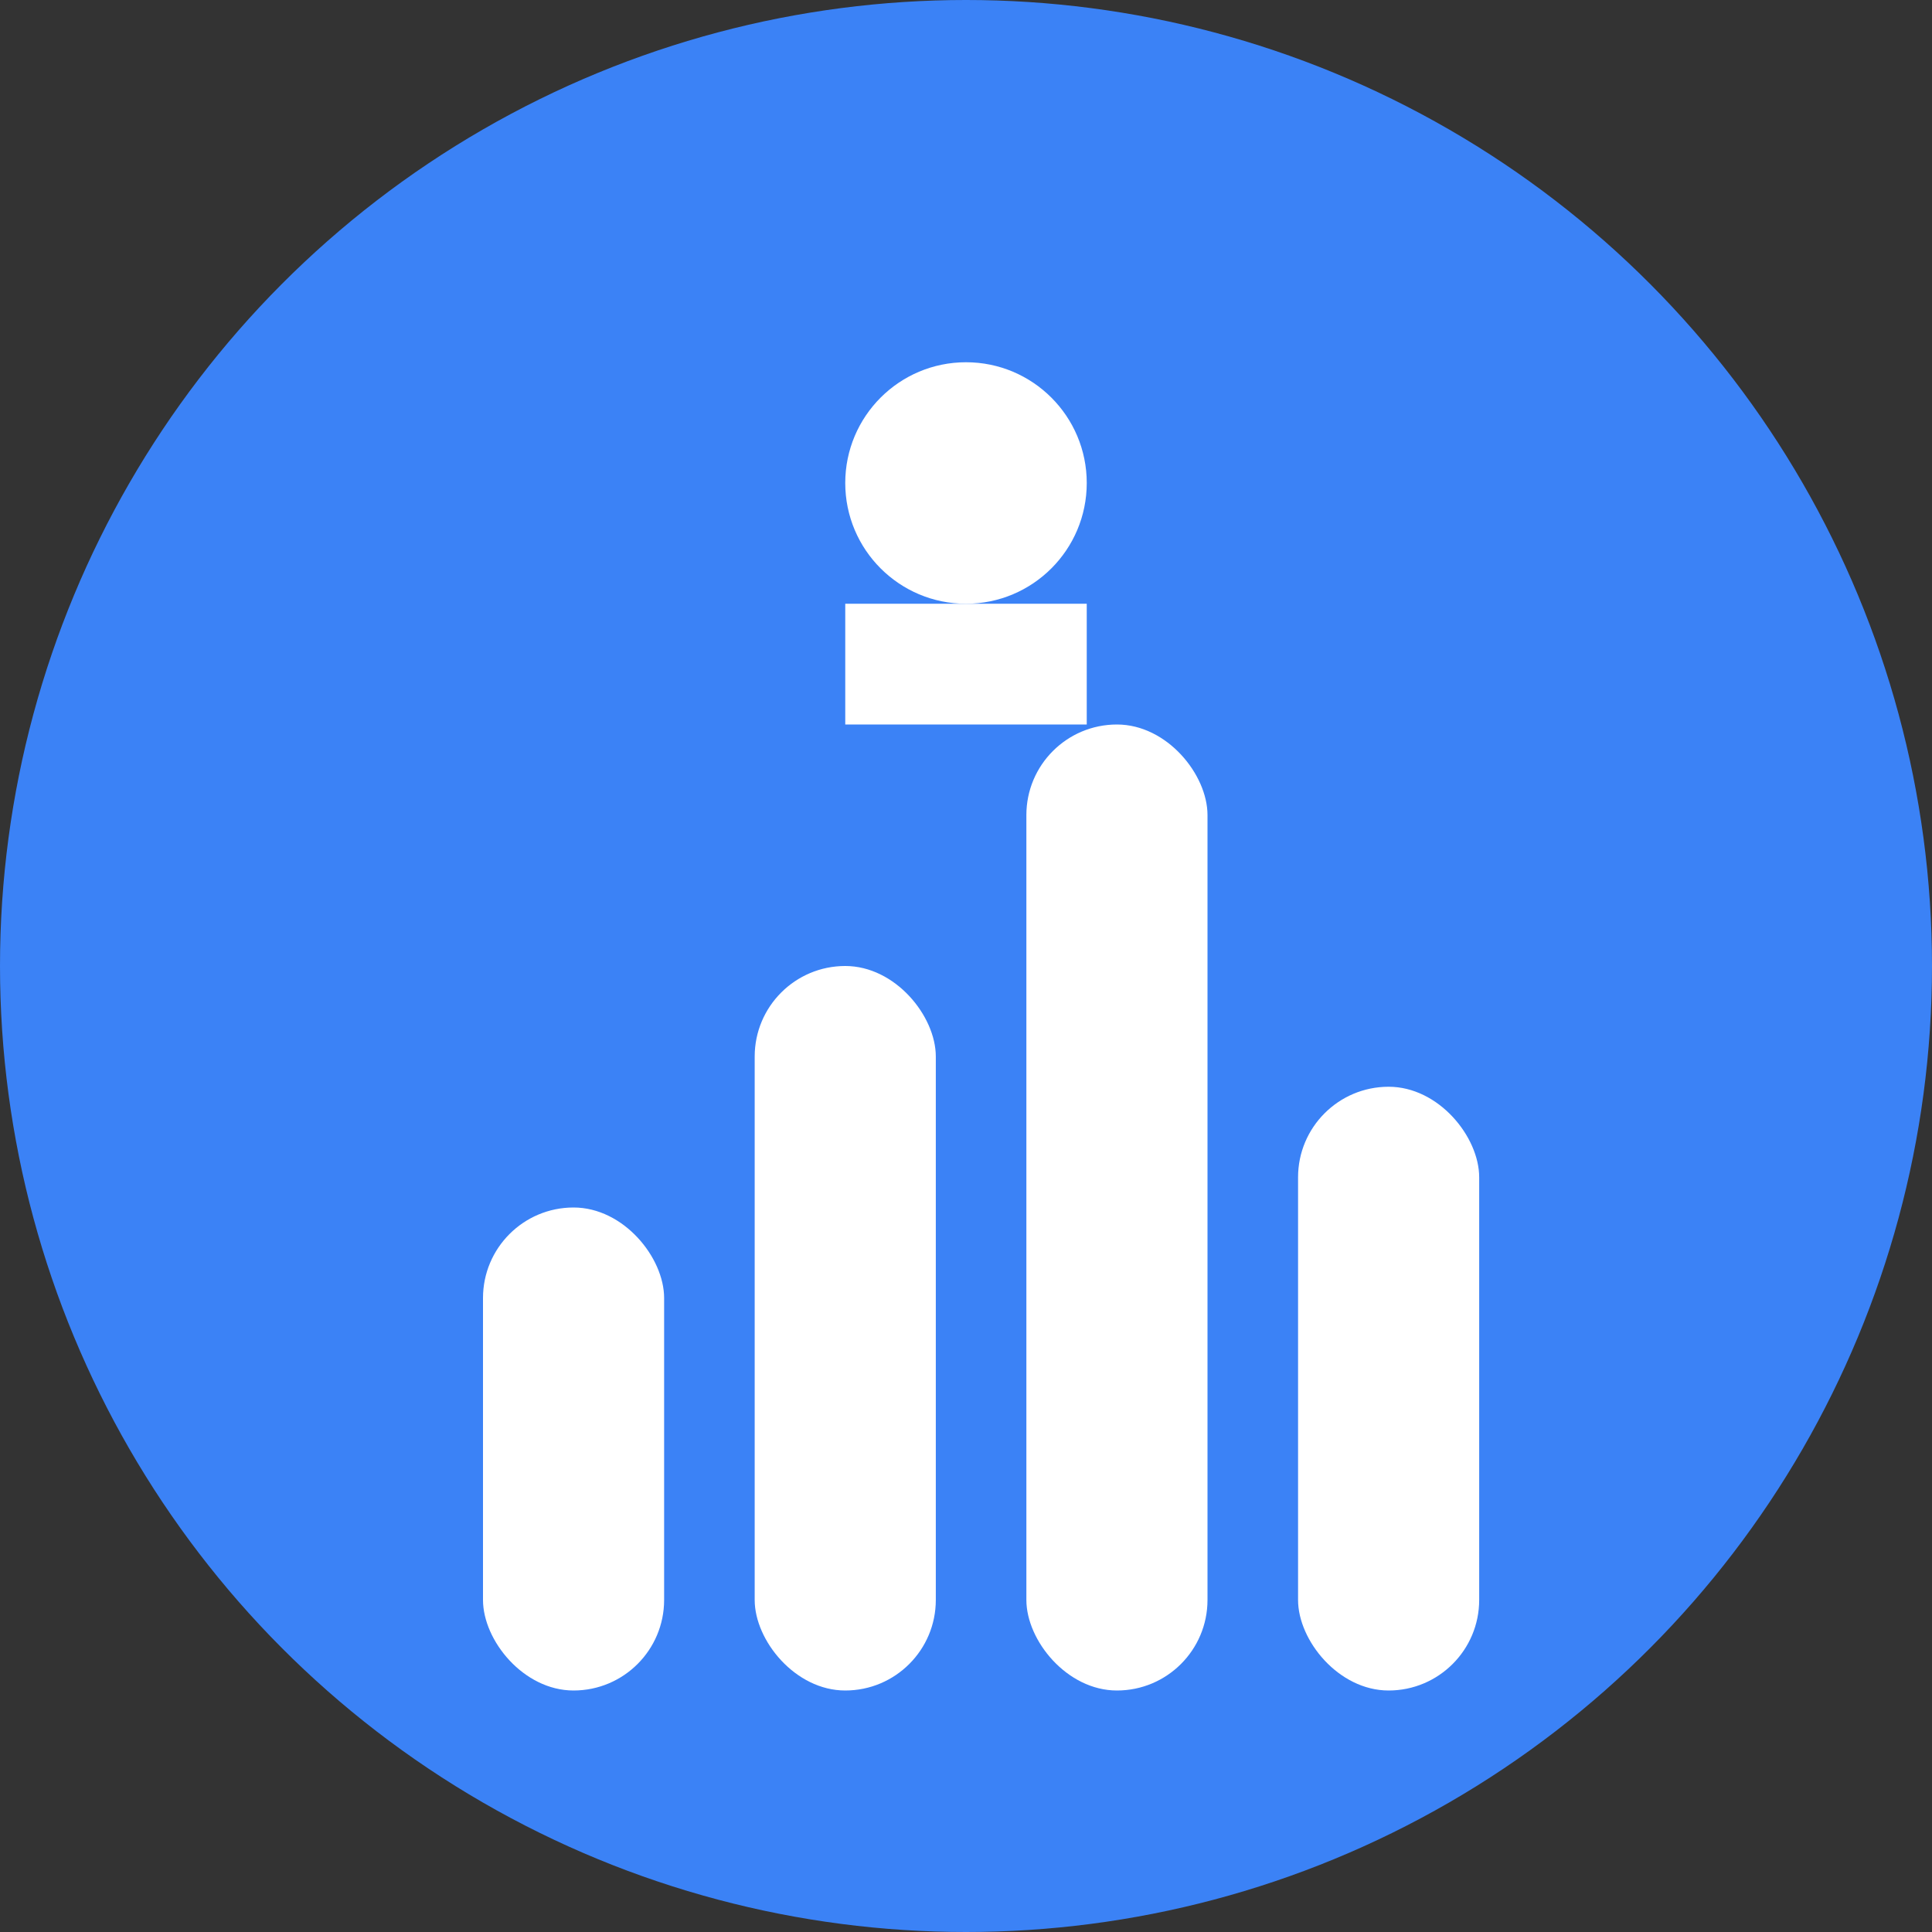
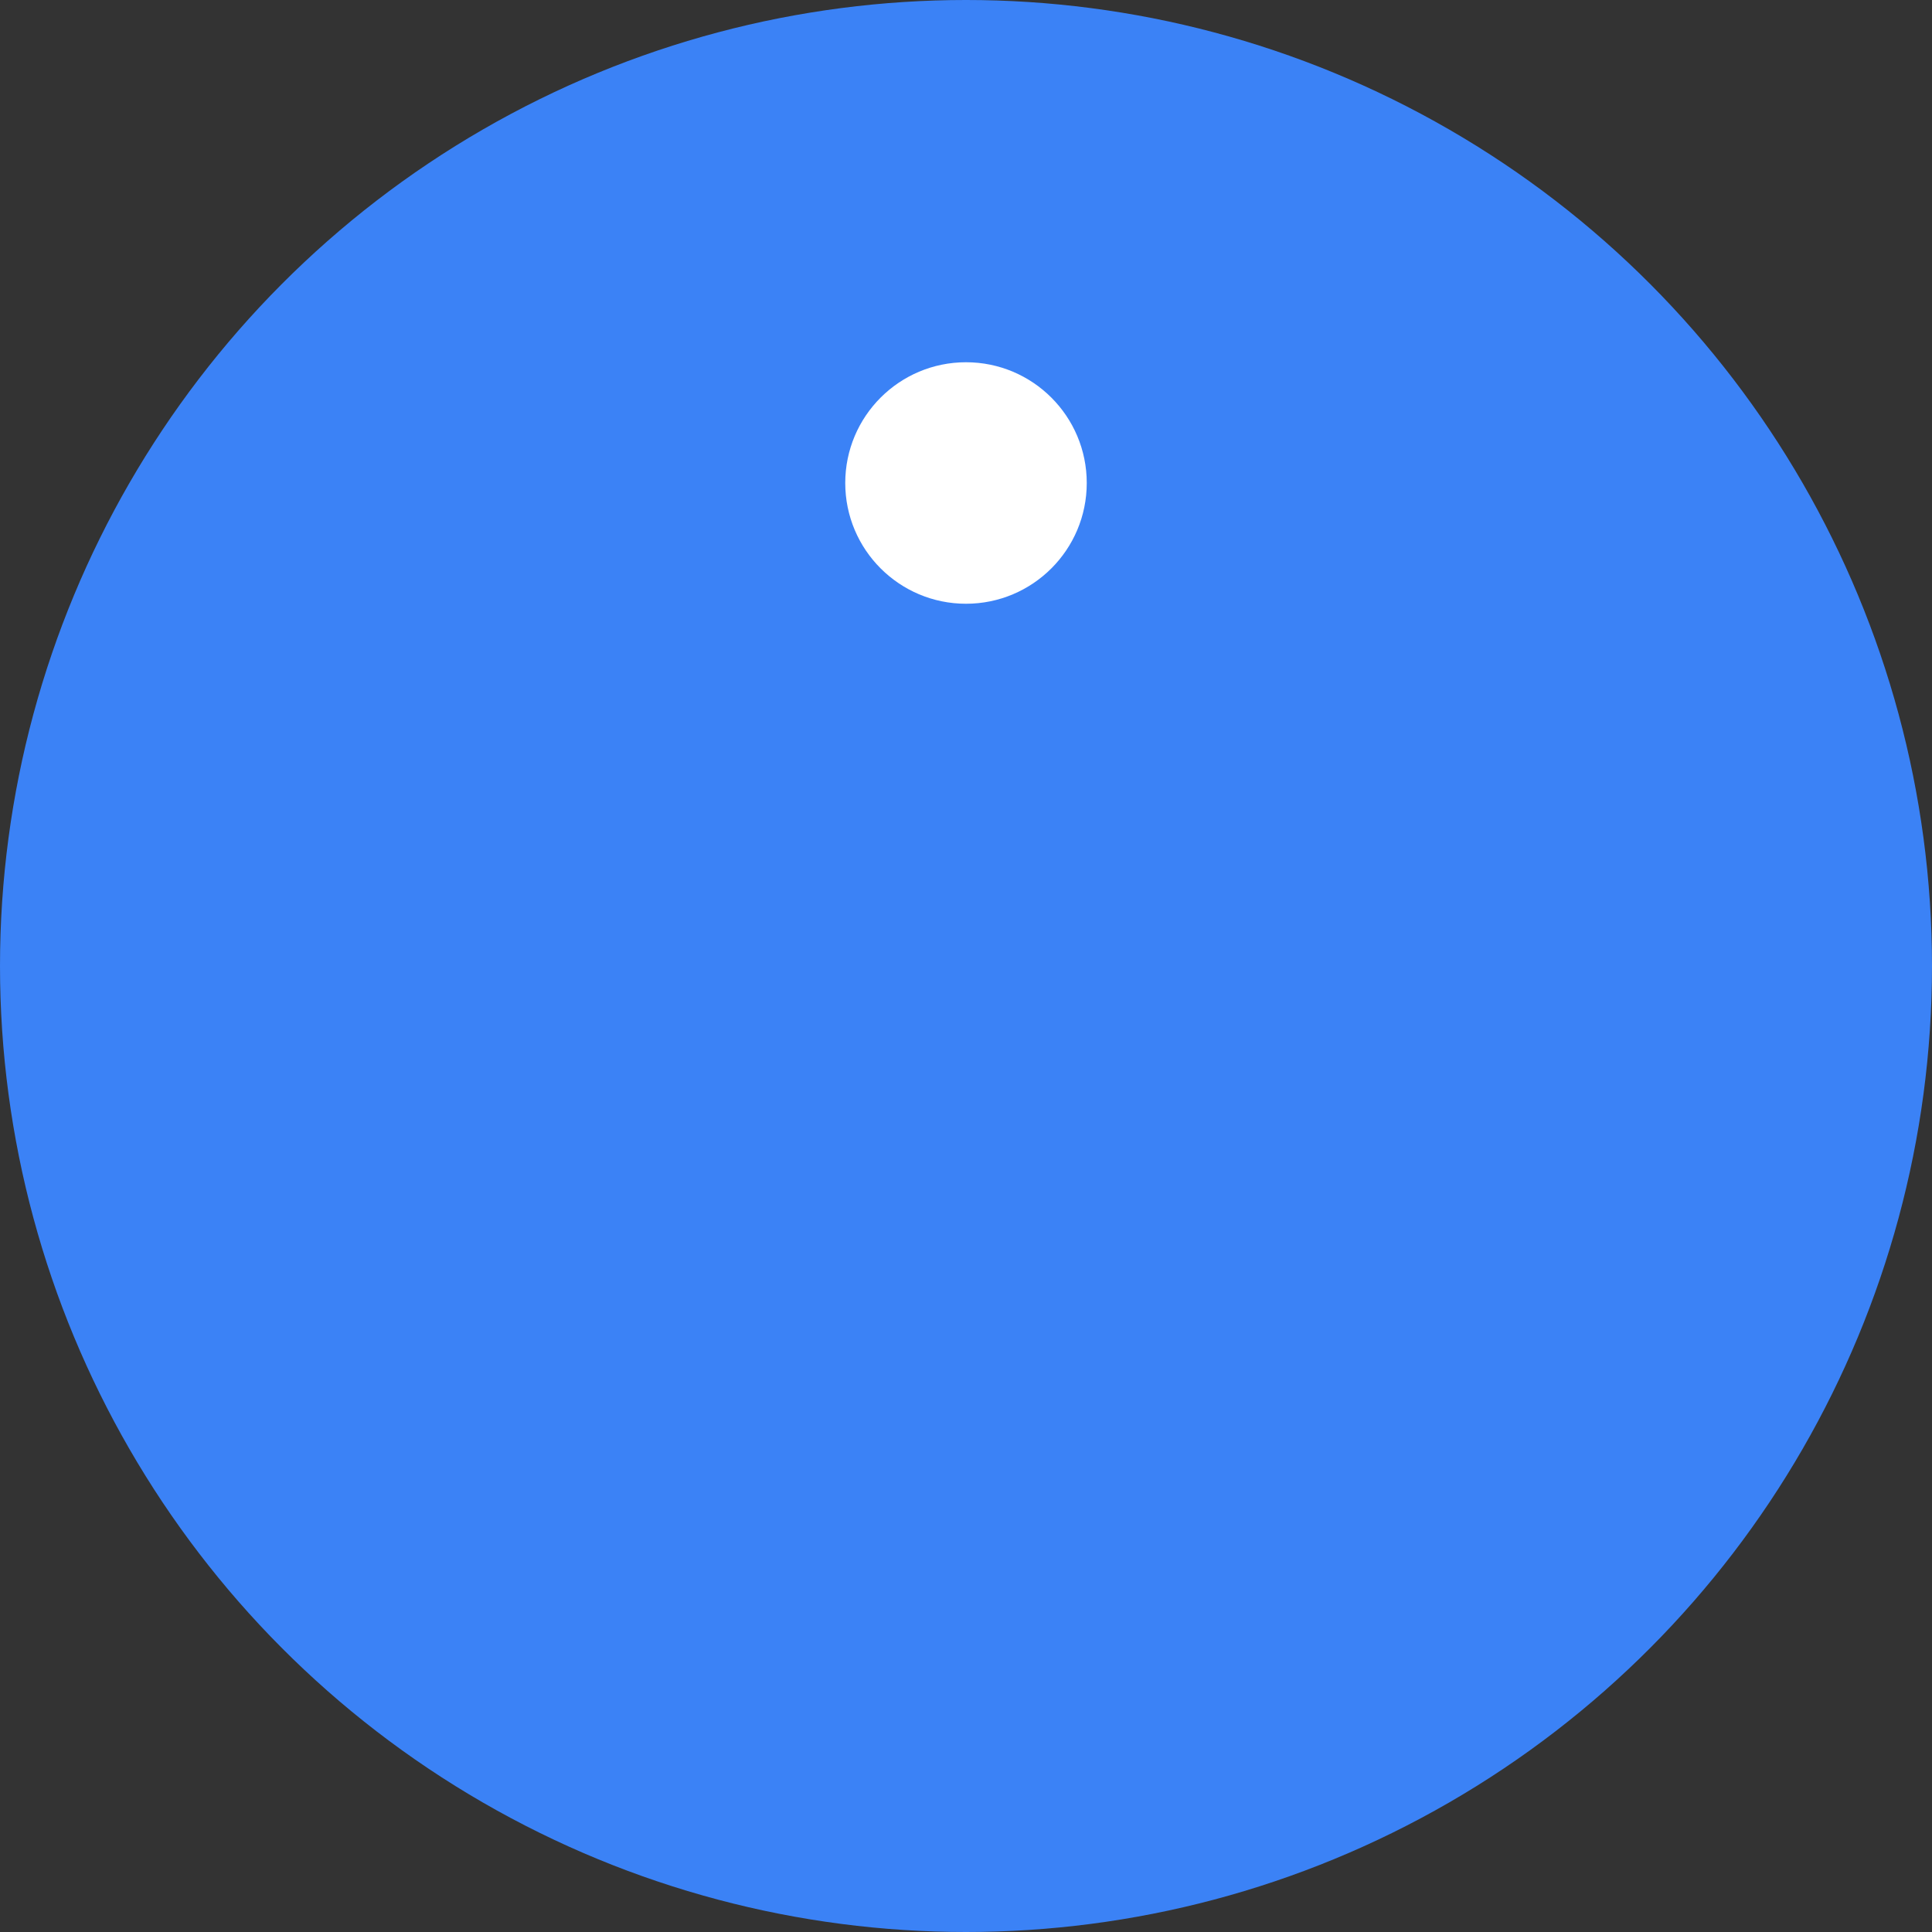
<svg xmlns="http://www.w3.org/2000/svg" width="32" height="32" viewBox="0 0 32 32" fill="none">
  <rect x="0" y="0" width="32" height="32" fill="#333333" stroke="none" />
  <circle cx="16" cy="16" r="16" fill="#3b82f6" />
-   <rect x="8" y="20" width="3" height="8" rx="1.5" fill="white" />
-   <rect x="12.5" y="16" width="3" height="12" rx="1.5" fill="white" />
-   <rect x="17" y="12" width="3" height="16" rx="1.5" fill="white" />
-   <rect x="21.5" y="18" width="3" height="10" rx="1.5" fill="white" />
  <circle cx="16" cy="8" r="2" fill="white" />
-   <path d="M14 10h4v2h-4z" fill="white" rx="1" />
</svg>